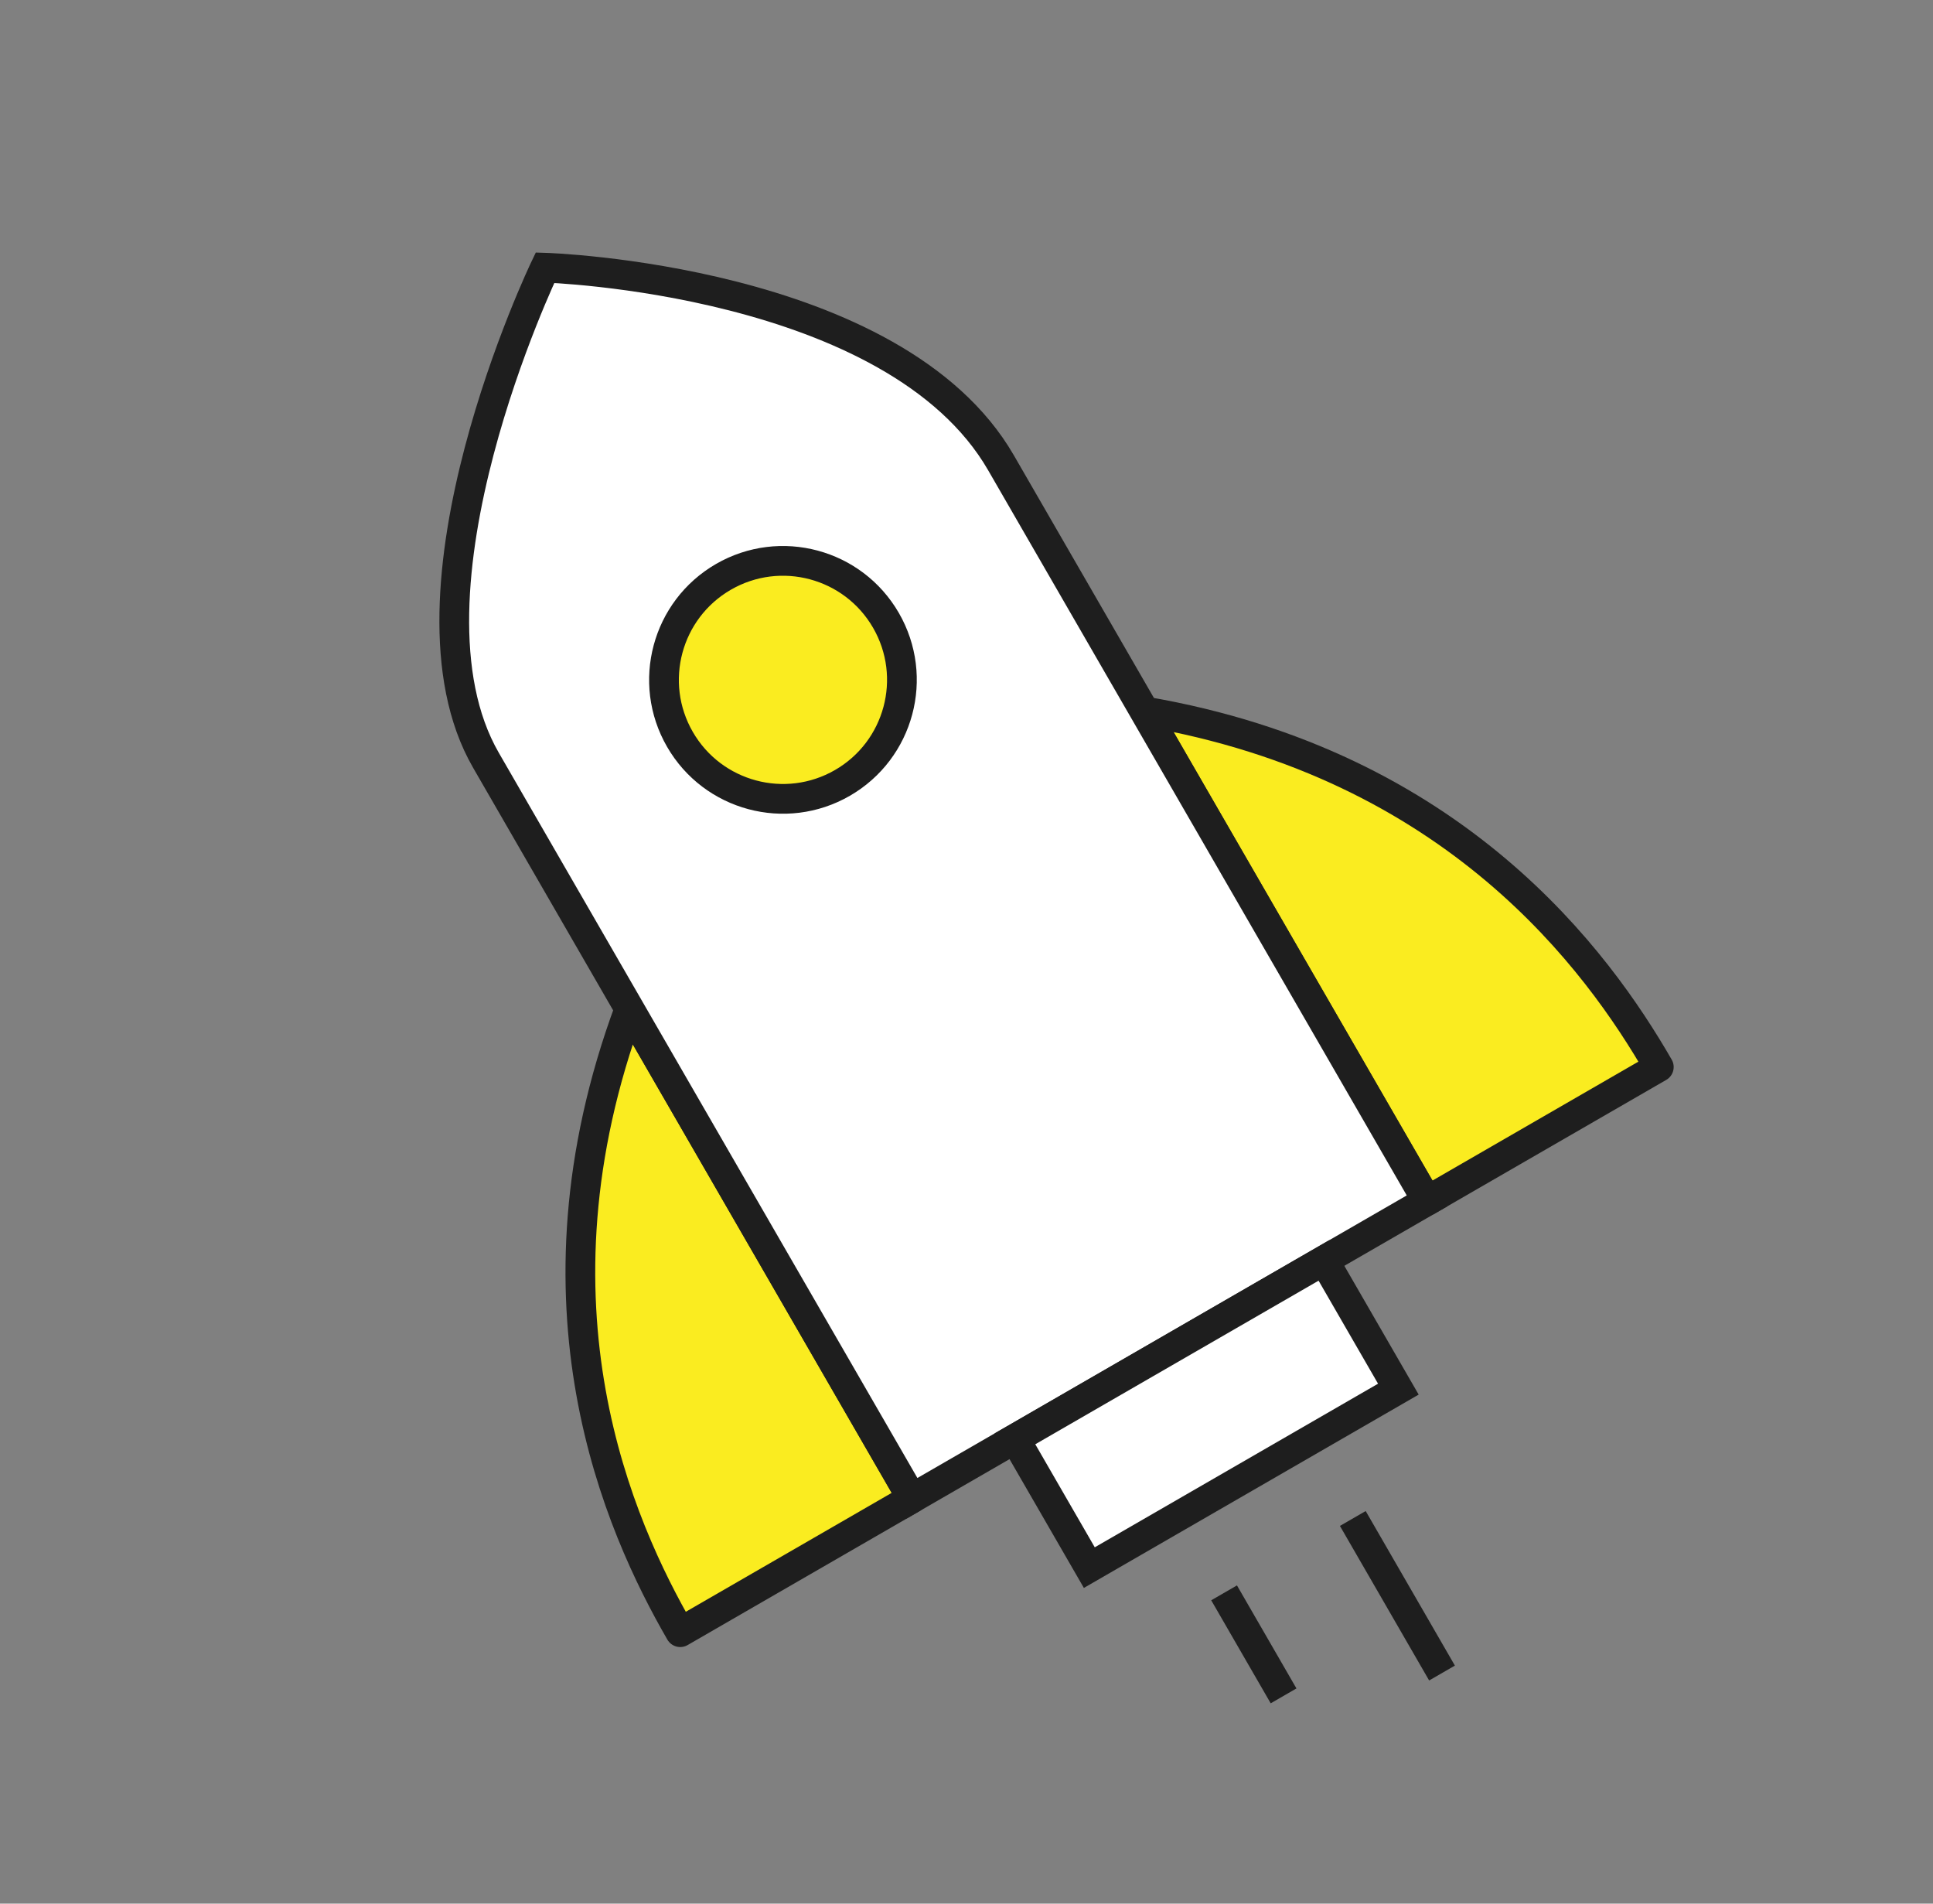
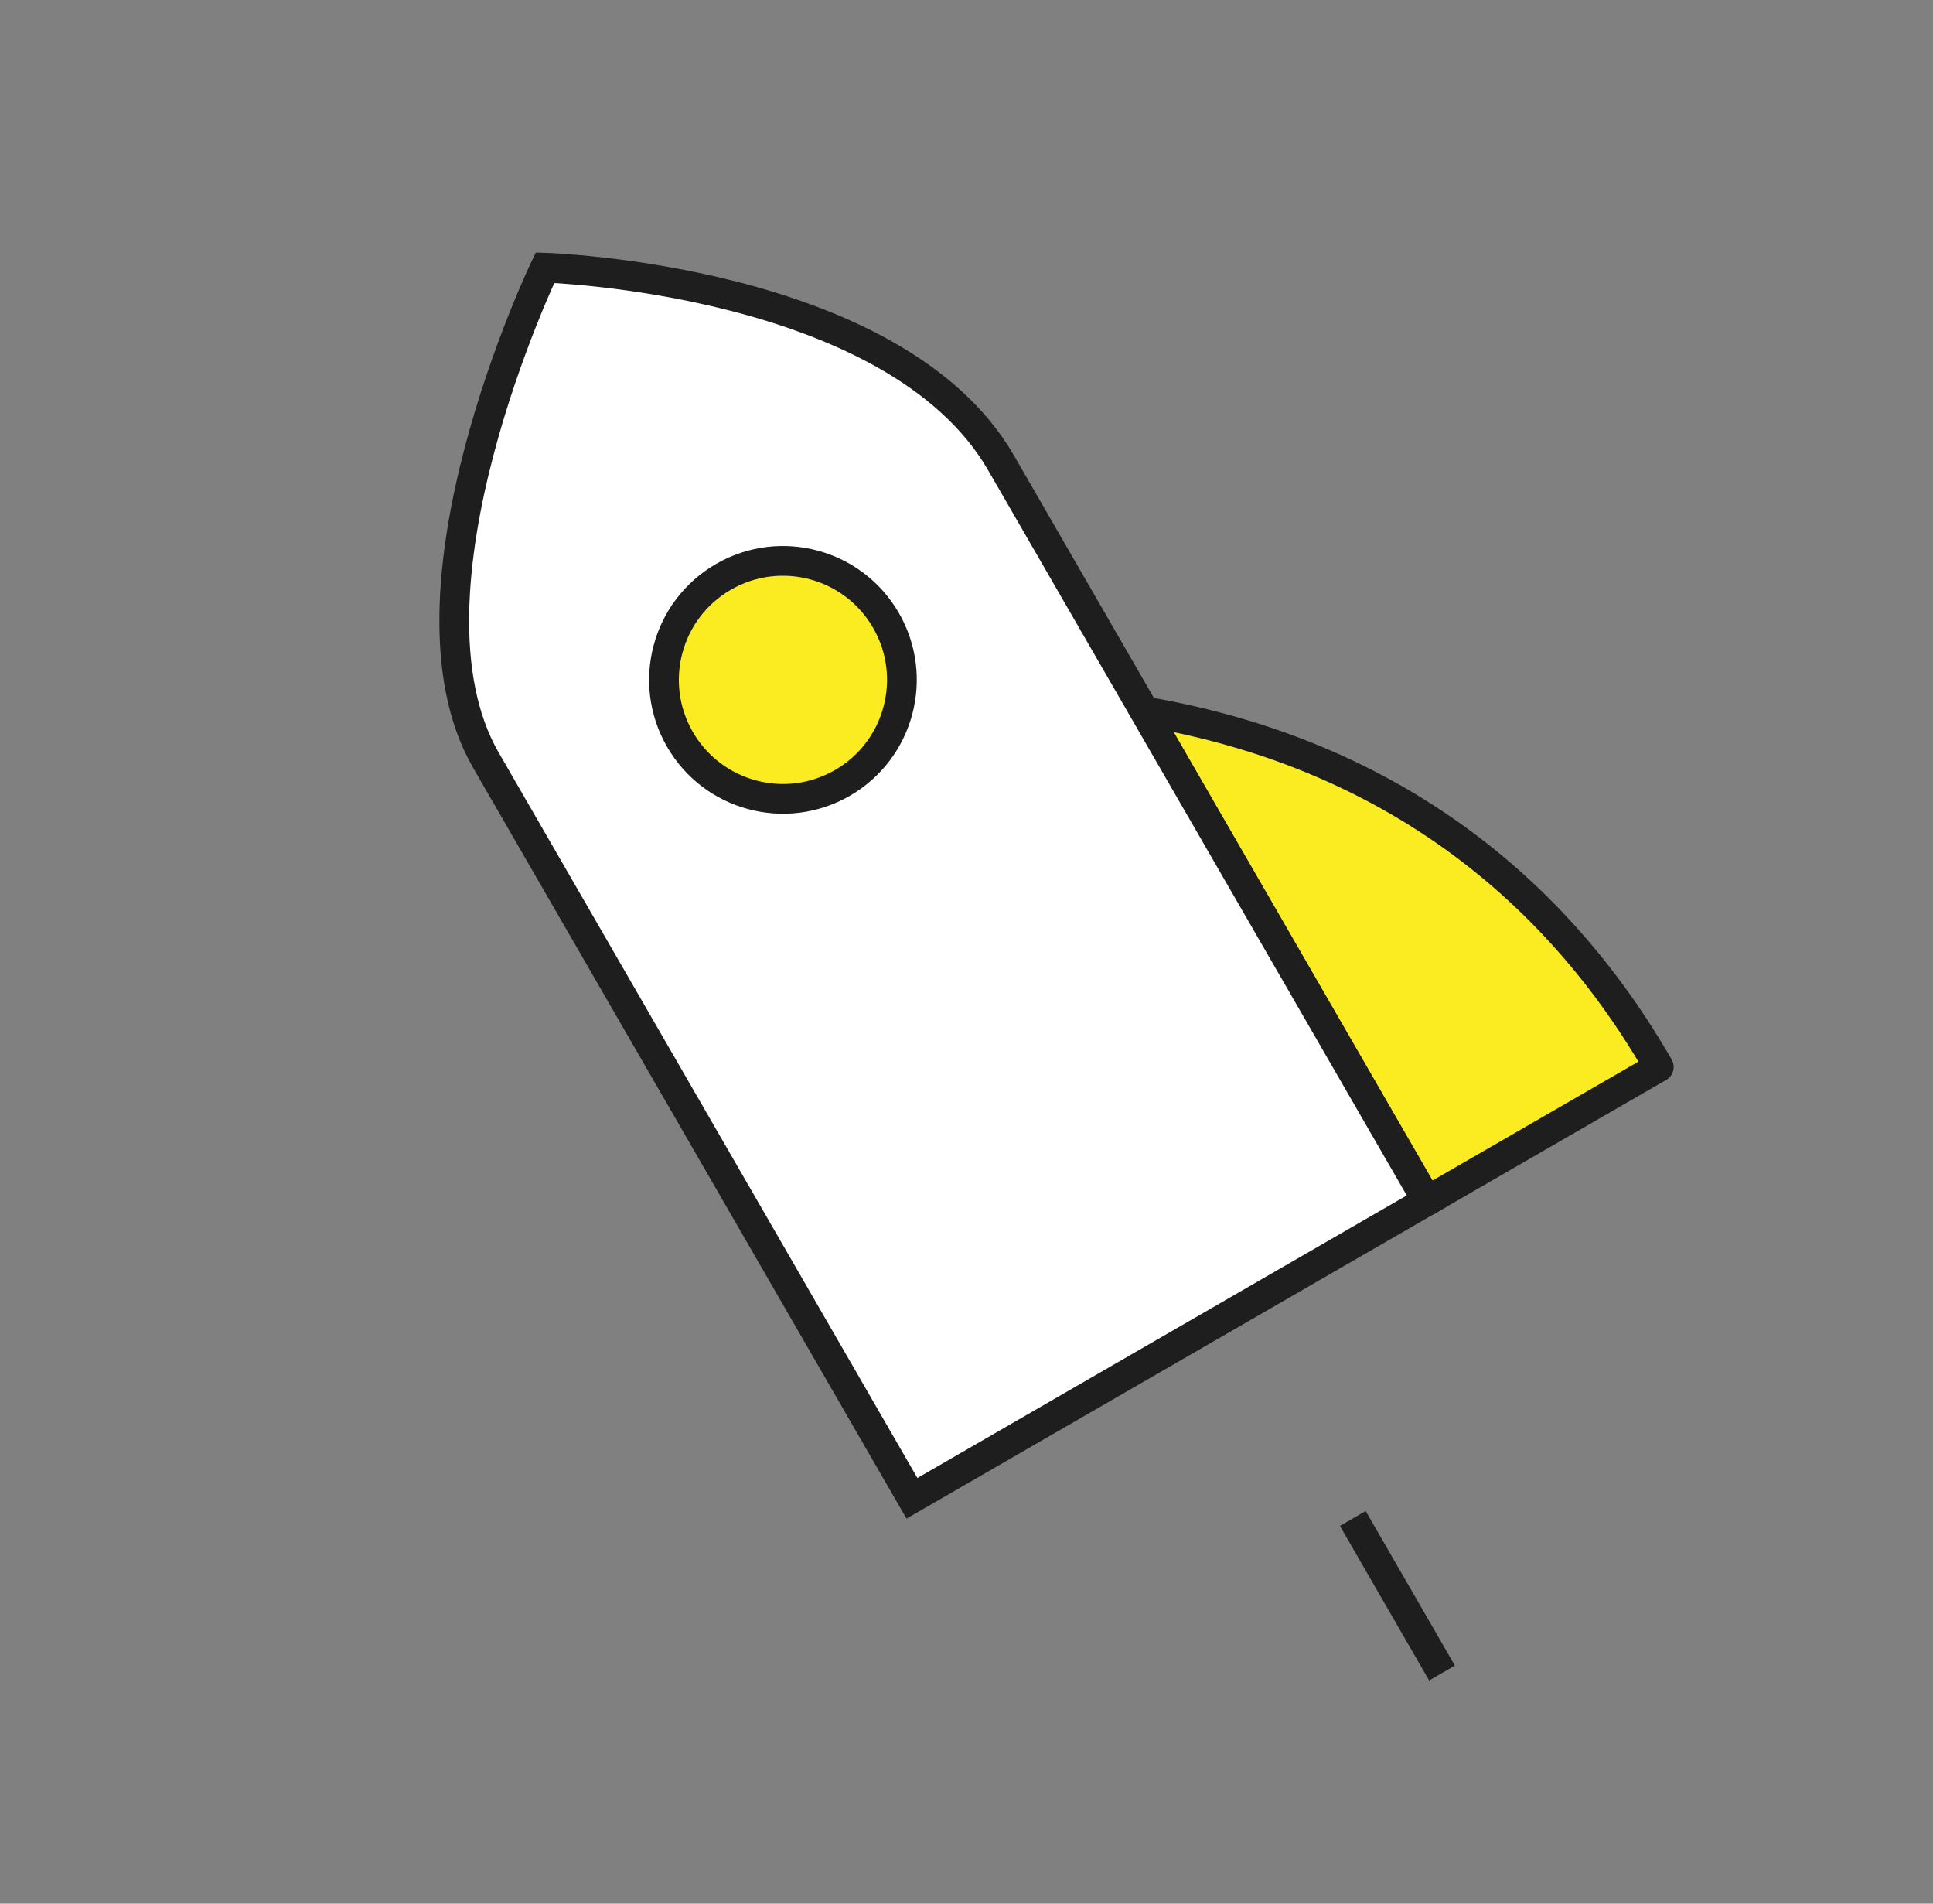
<svg xmlns="http://www.w3.org/2000/svg" width="65" height="64" viewBox="0 0 65 64" fill="none">
  <rect x="0" y="0" width="65" height="64" fill="#808080" stroke="none" />
  <path d="M55.78 35.873L47.986 40.373L38.486 23.918C48.964 25.704 53.744 32.346 55.78 35.873Z" fill="#FAEC20" stroke="#1E1E1E" stroke-linejoin="round" />
-   <path d="M22.874 54.873L30.668 50.373L21.168 33.918C17.475 43.886 20.838 51.346 22.874 54.873Z" fill="#FAEC20" stroke="#1E1E1E" stroke-linejoin="round" />
  <path d="M33.661 15.56C30.08 9.357 18.327 9 18.327 9C18.327 9 13.085 19.921 16.341 25.56C19.597 31.2 30.666 50.373 30.666 50.373L47.987 40.373C47.987 40.373 37.243 21.764 33.661 15.56Z" fill="white" stroke="#1E1E1E" />
  <ellipse cx="4" cy="4" rx="4" ry="4" transform="matrix(-0.866 0.5 0.5 0.866 27.792 17.393)" fill="#FAEC20" stroke="#1E1E1E" stroke-linejoin="round" />
-   <rect width="12" height="5" transform="matrix(-0.866 0.5 0.5 0.866 44.522 42.373)" fill="white" stroke="#1E1E1E" />
-   <line x1="41.162" y1="53.551" x2="43.162" y2="57.015" stroke="#1E1E1E" />
  <line x1="45.49" y1="51.051" x2="48.49" y2="56.247" stroke="#1E1E1E" />
</svg>